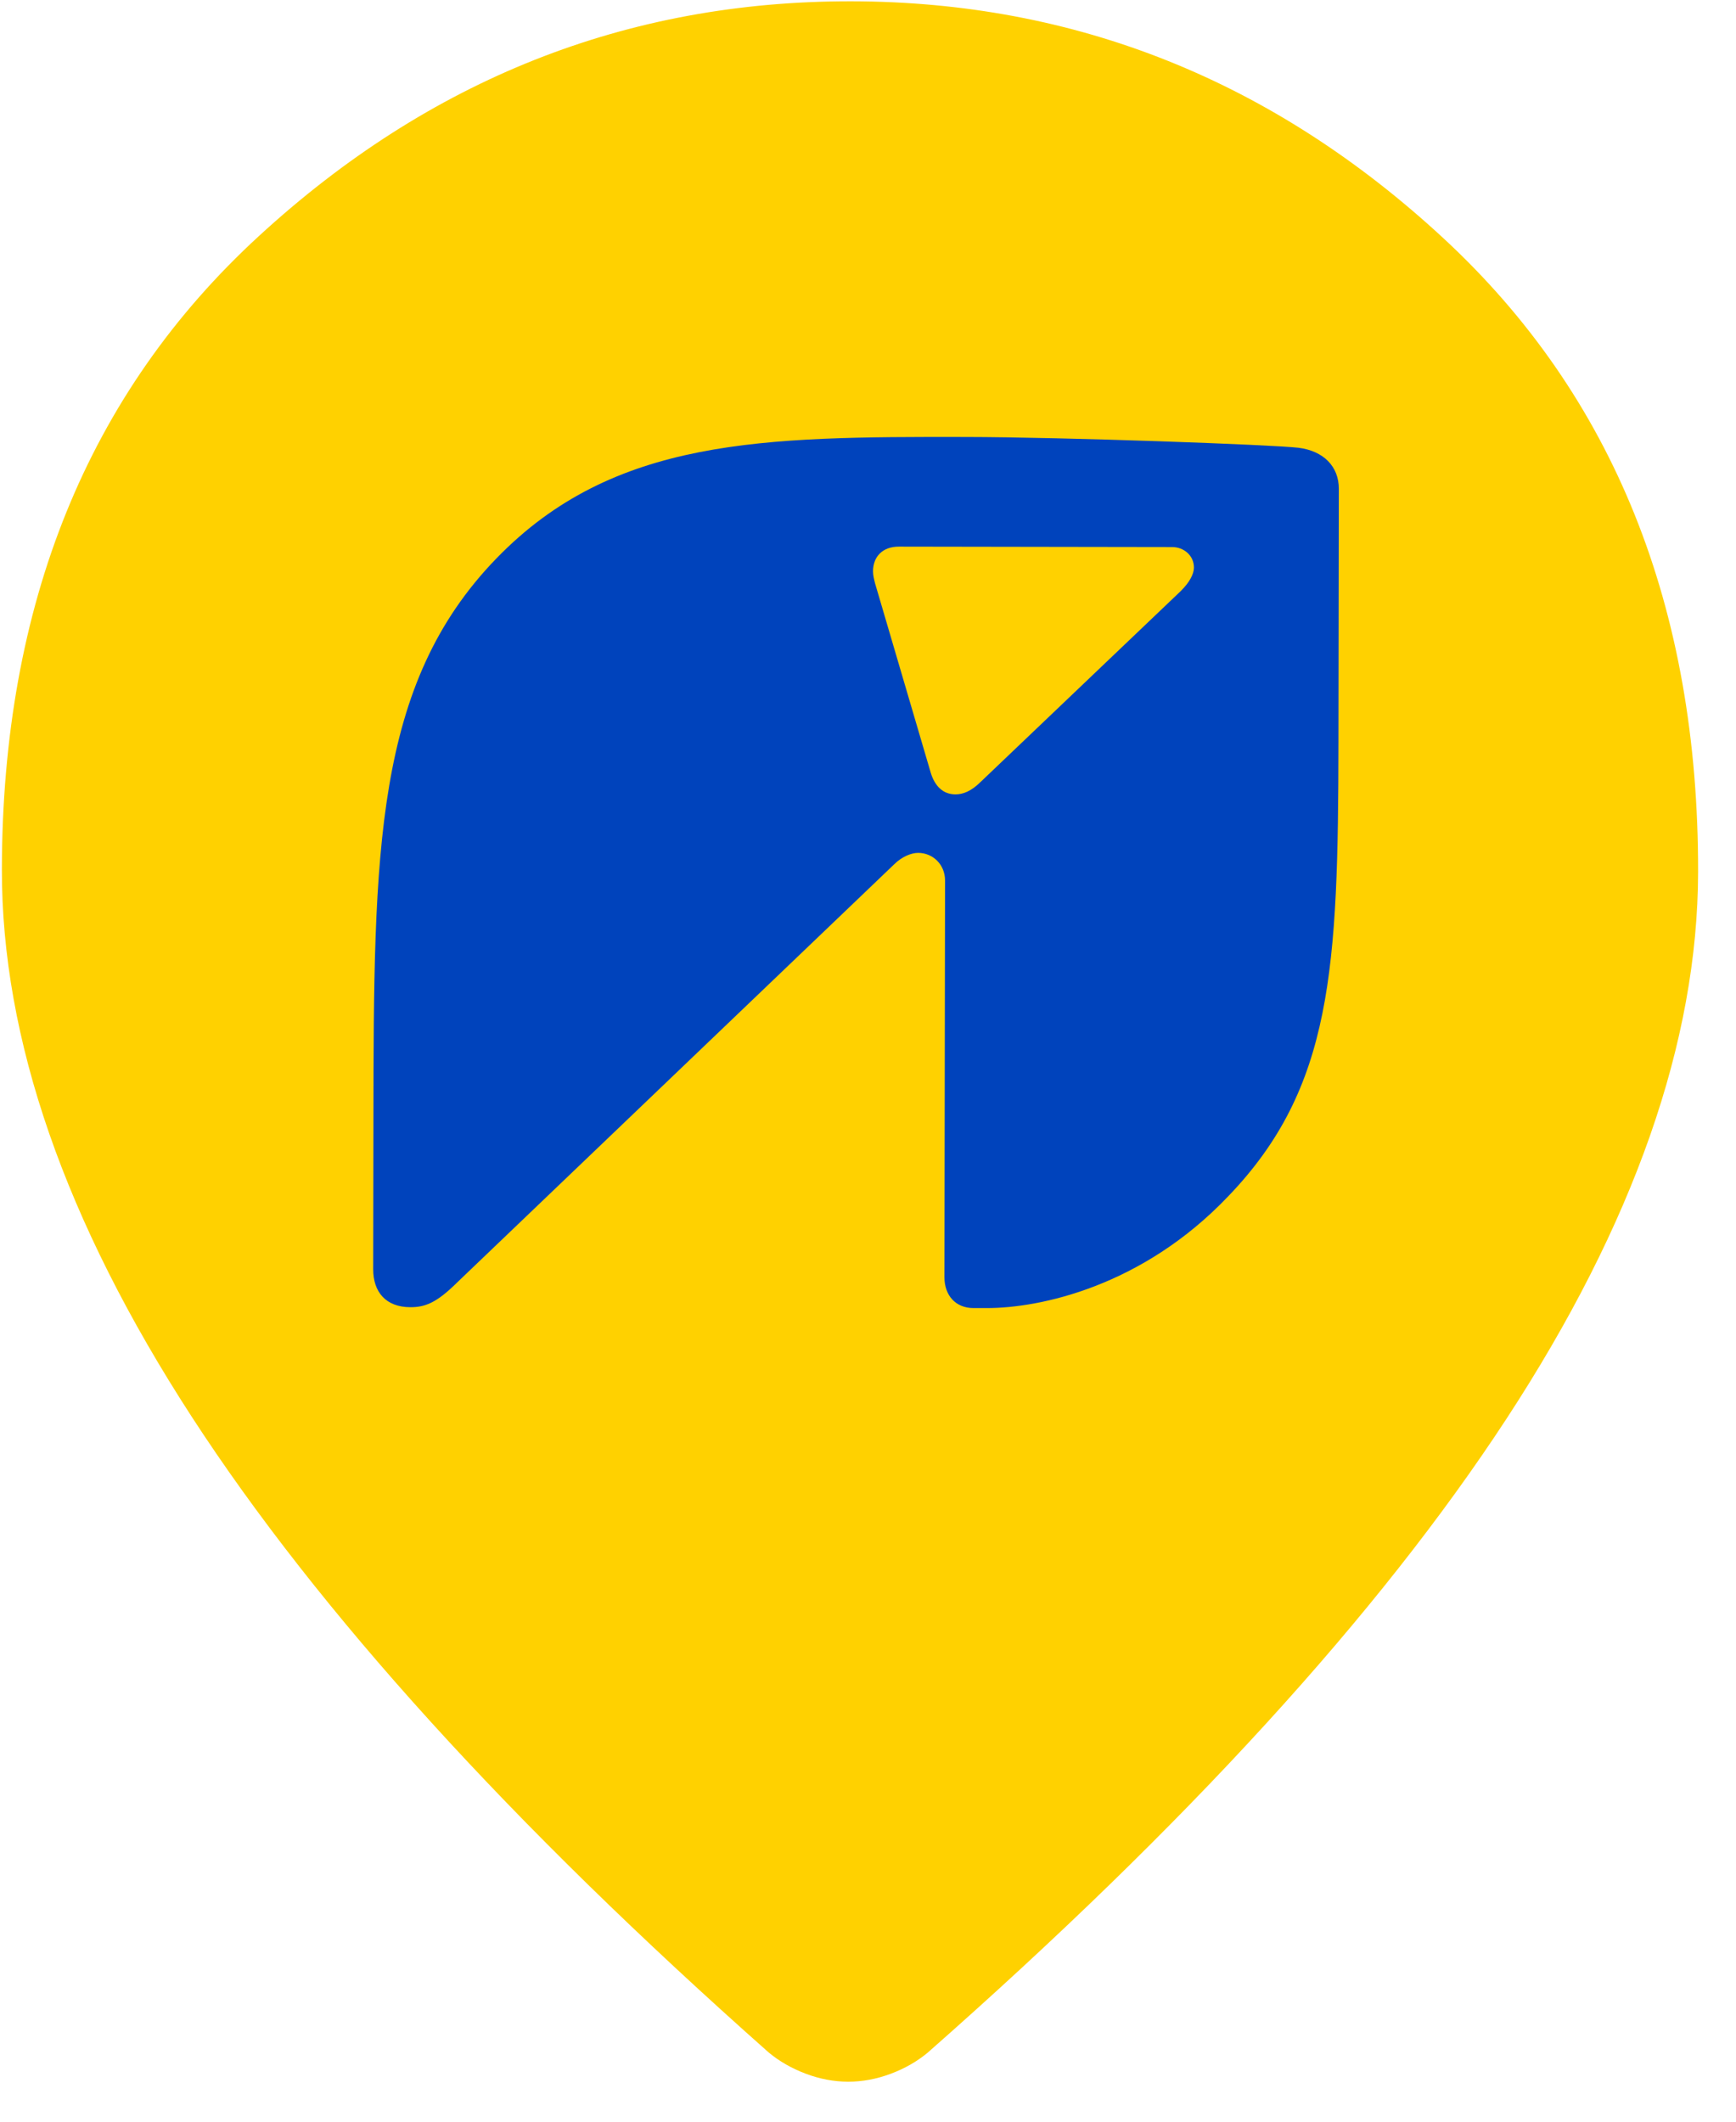
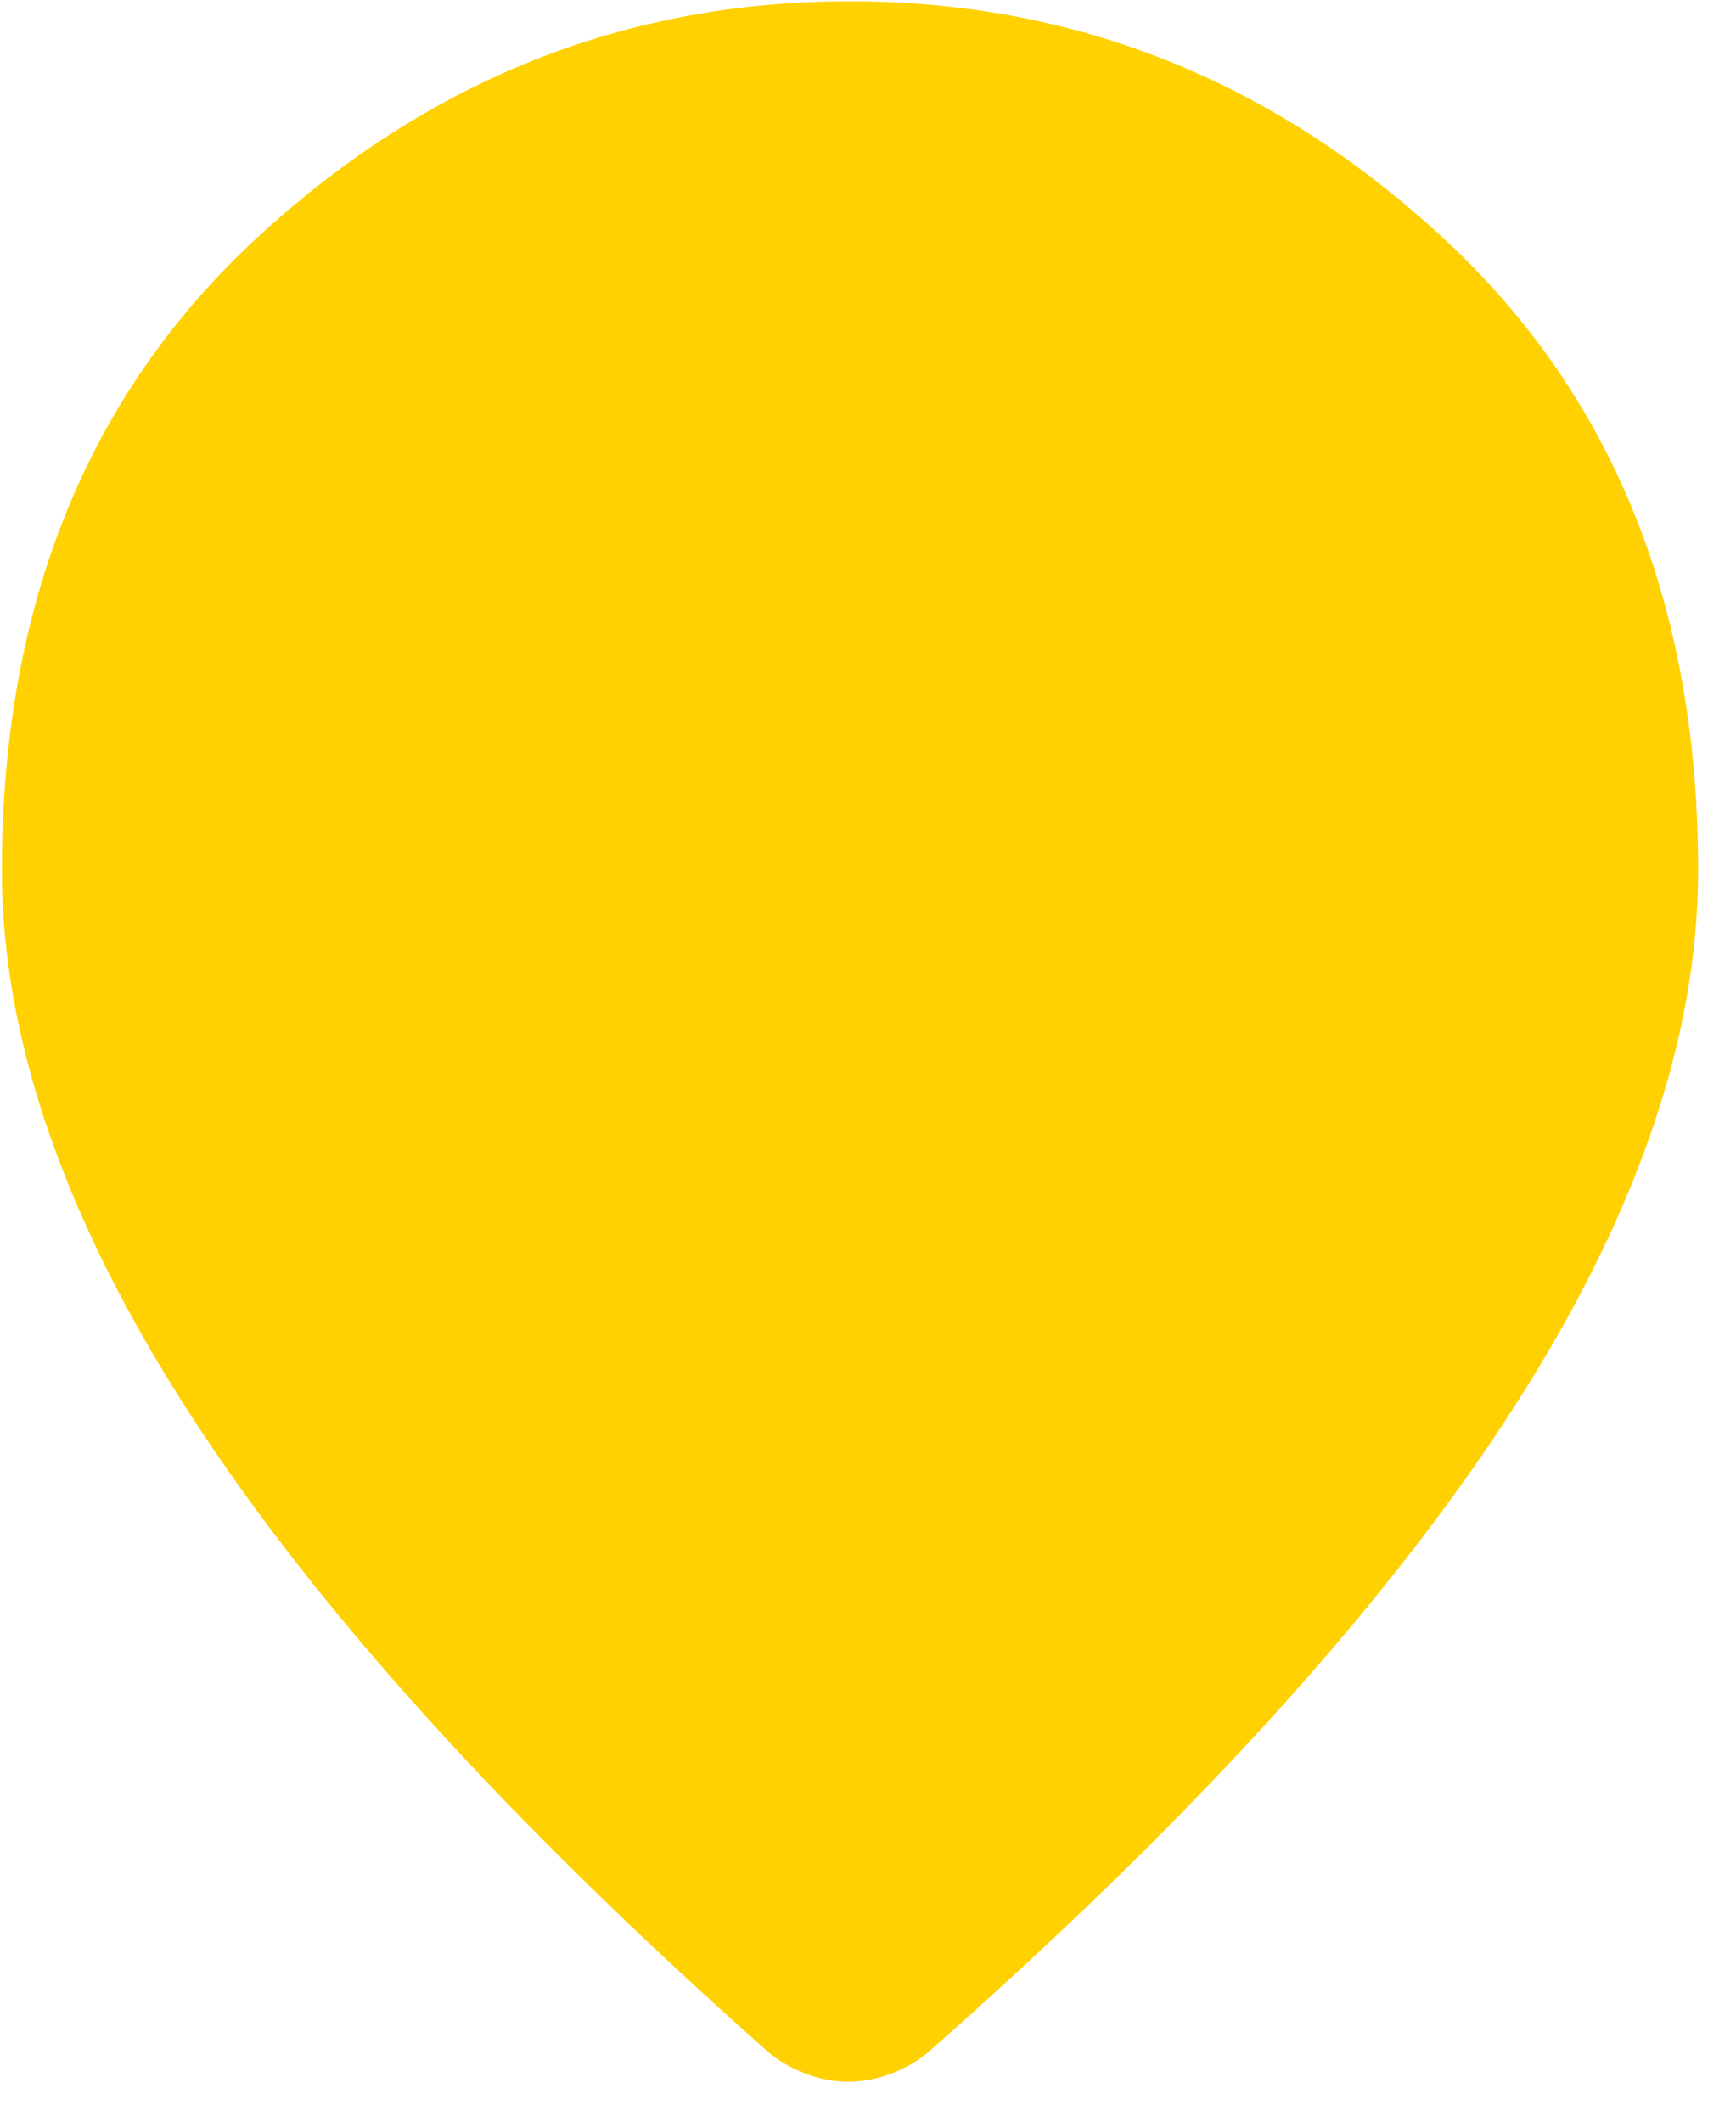
<svg xmlns="http://www.w3.org/2000/svg" width="36" height="44" viewBox="0 0 36 44" fill="none">
  <path fill-rule="evenodd" clip-rule="evenodd" d="M16.709 43.005C17.001 43.115 17.294 43.17 17.588 43.171C17.881 43.171 18.174 43.117 18.467 43.008C18.761 42.898 19.017 42.752 19.237 42.569C24.594 37.851 28.595 33.469 31.239 29.425C33.883 25.38 35.208 21.599 35.214 18.081C35.222 12.585 33.46 8.204 29.929 4.937C26.399 1.671 22.307 0.034 17.654 0.027C13 0.02 8.904 1.644 5.364 4.9C1.822 8.155 0.047 12.531 0.039 18.027C0.033 21.544 1.347 25.33 3.978 29.384C6.61 33.436 10.597 37.829 15.94 42.564C16.159 42.747 16.416 42.894 16.709 43.005Z" fill="#FFD100" />
-   <path d="M24.501 12.243L20.331 16.22C20.138 16.411 19.966 16.474 19.815 16.474C19.557 16.474 19.386 16.304 19.301 16.025L18.148 12.103C18.126 12.018 18.104 11.933 18.104 11.847C18.105 11.548 18.298 11.335 18.642 11.336L24.308 11.345C24.544 11.345 24.759 11.515 24.759 11.772C24.758 11.9 24.672 12.07 24.501 12.241M26.93 9.286C26.393 9.222 22.08 9.065 20.02 9.062C15.835 9.055 12.723 9.072 10.293 11.582C7.758 14.199 7.752 17.65 7.744 23.23L7.739 26.32C7.738 26.788 7.996 27.108 8.51 27.109C8.81 27.109 9.047 27.025 9.477 26.599L18.546 17.921C18.698 17.771 18.891 17.687 19.04 17.687C19.34 17.687 19.598 17.923 19.598 18.262L19.585 26.486C19.585 26.869 19.821 27.126 20.185 27.127L20.463 27.127C21.557 27.129 23.684 26.684 25.466 24.813C27.637 22.558 27.749 20.087 27.756 15.4L27.764 10.14C27.765 9.67 27.443 9.351 26.928 9.286" fill="#0043BC" />
</svg>